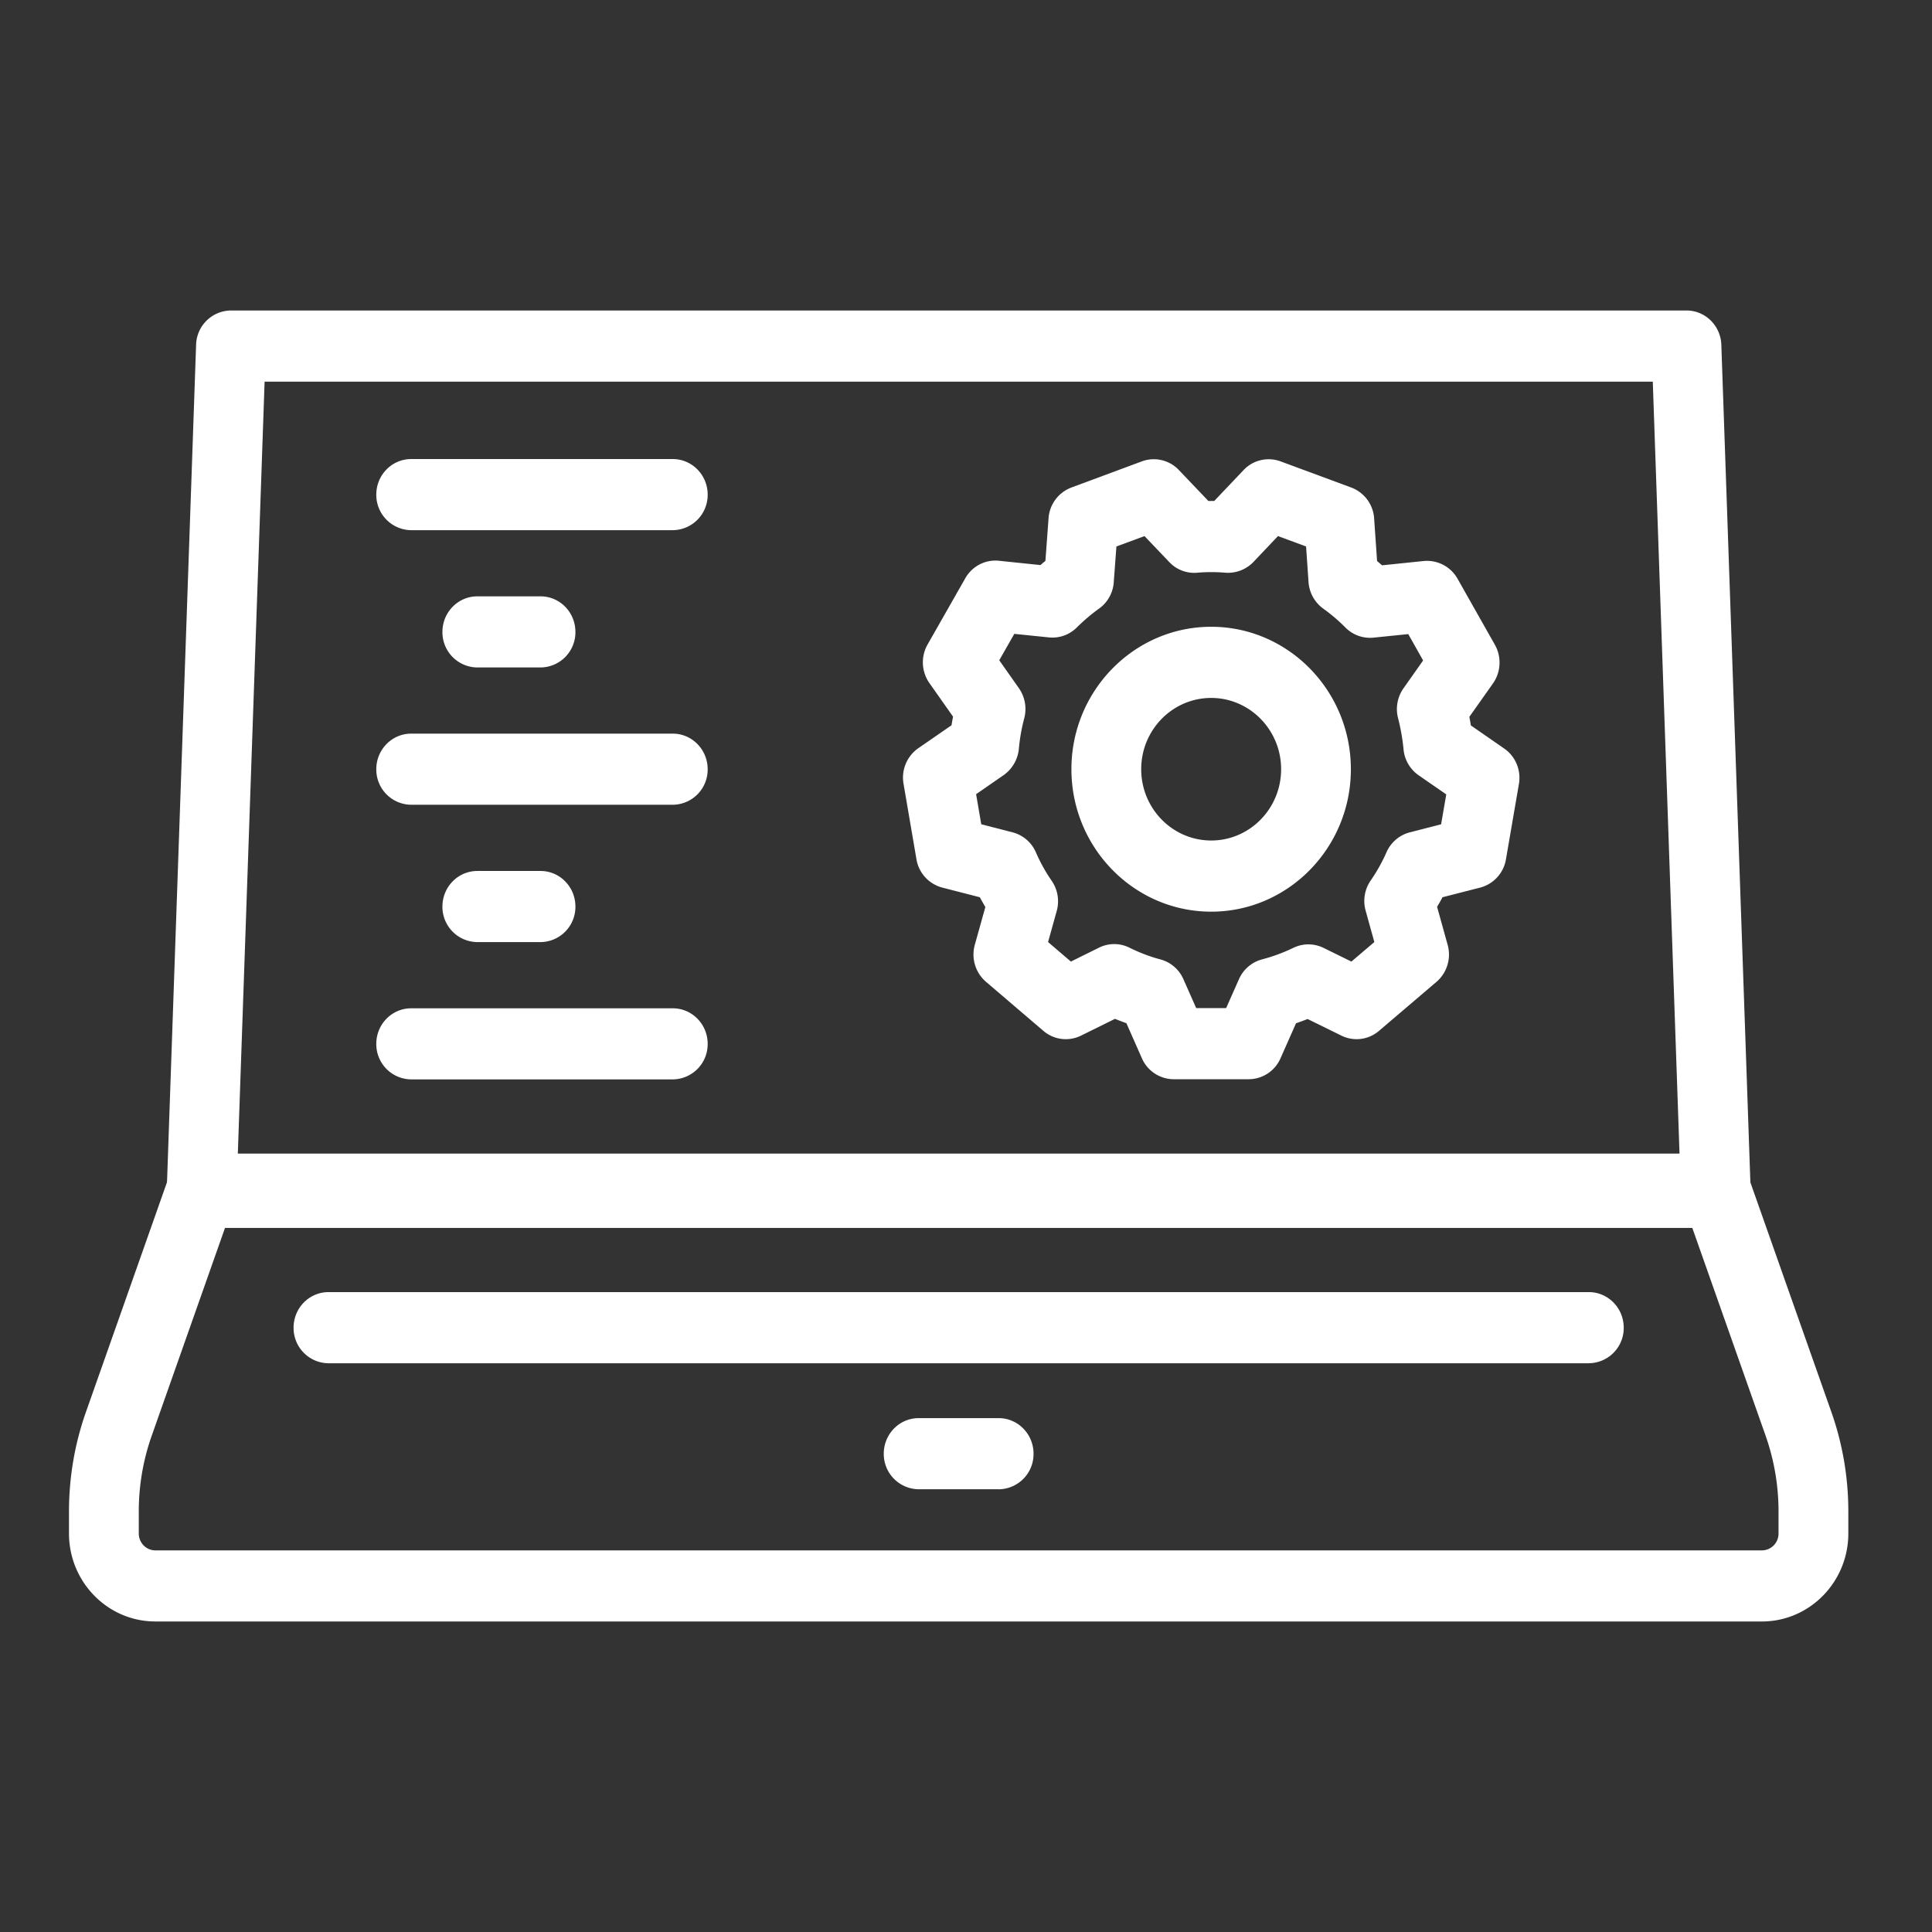
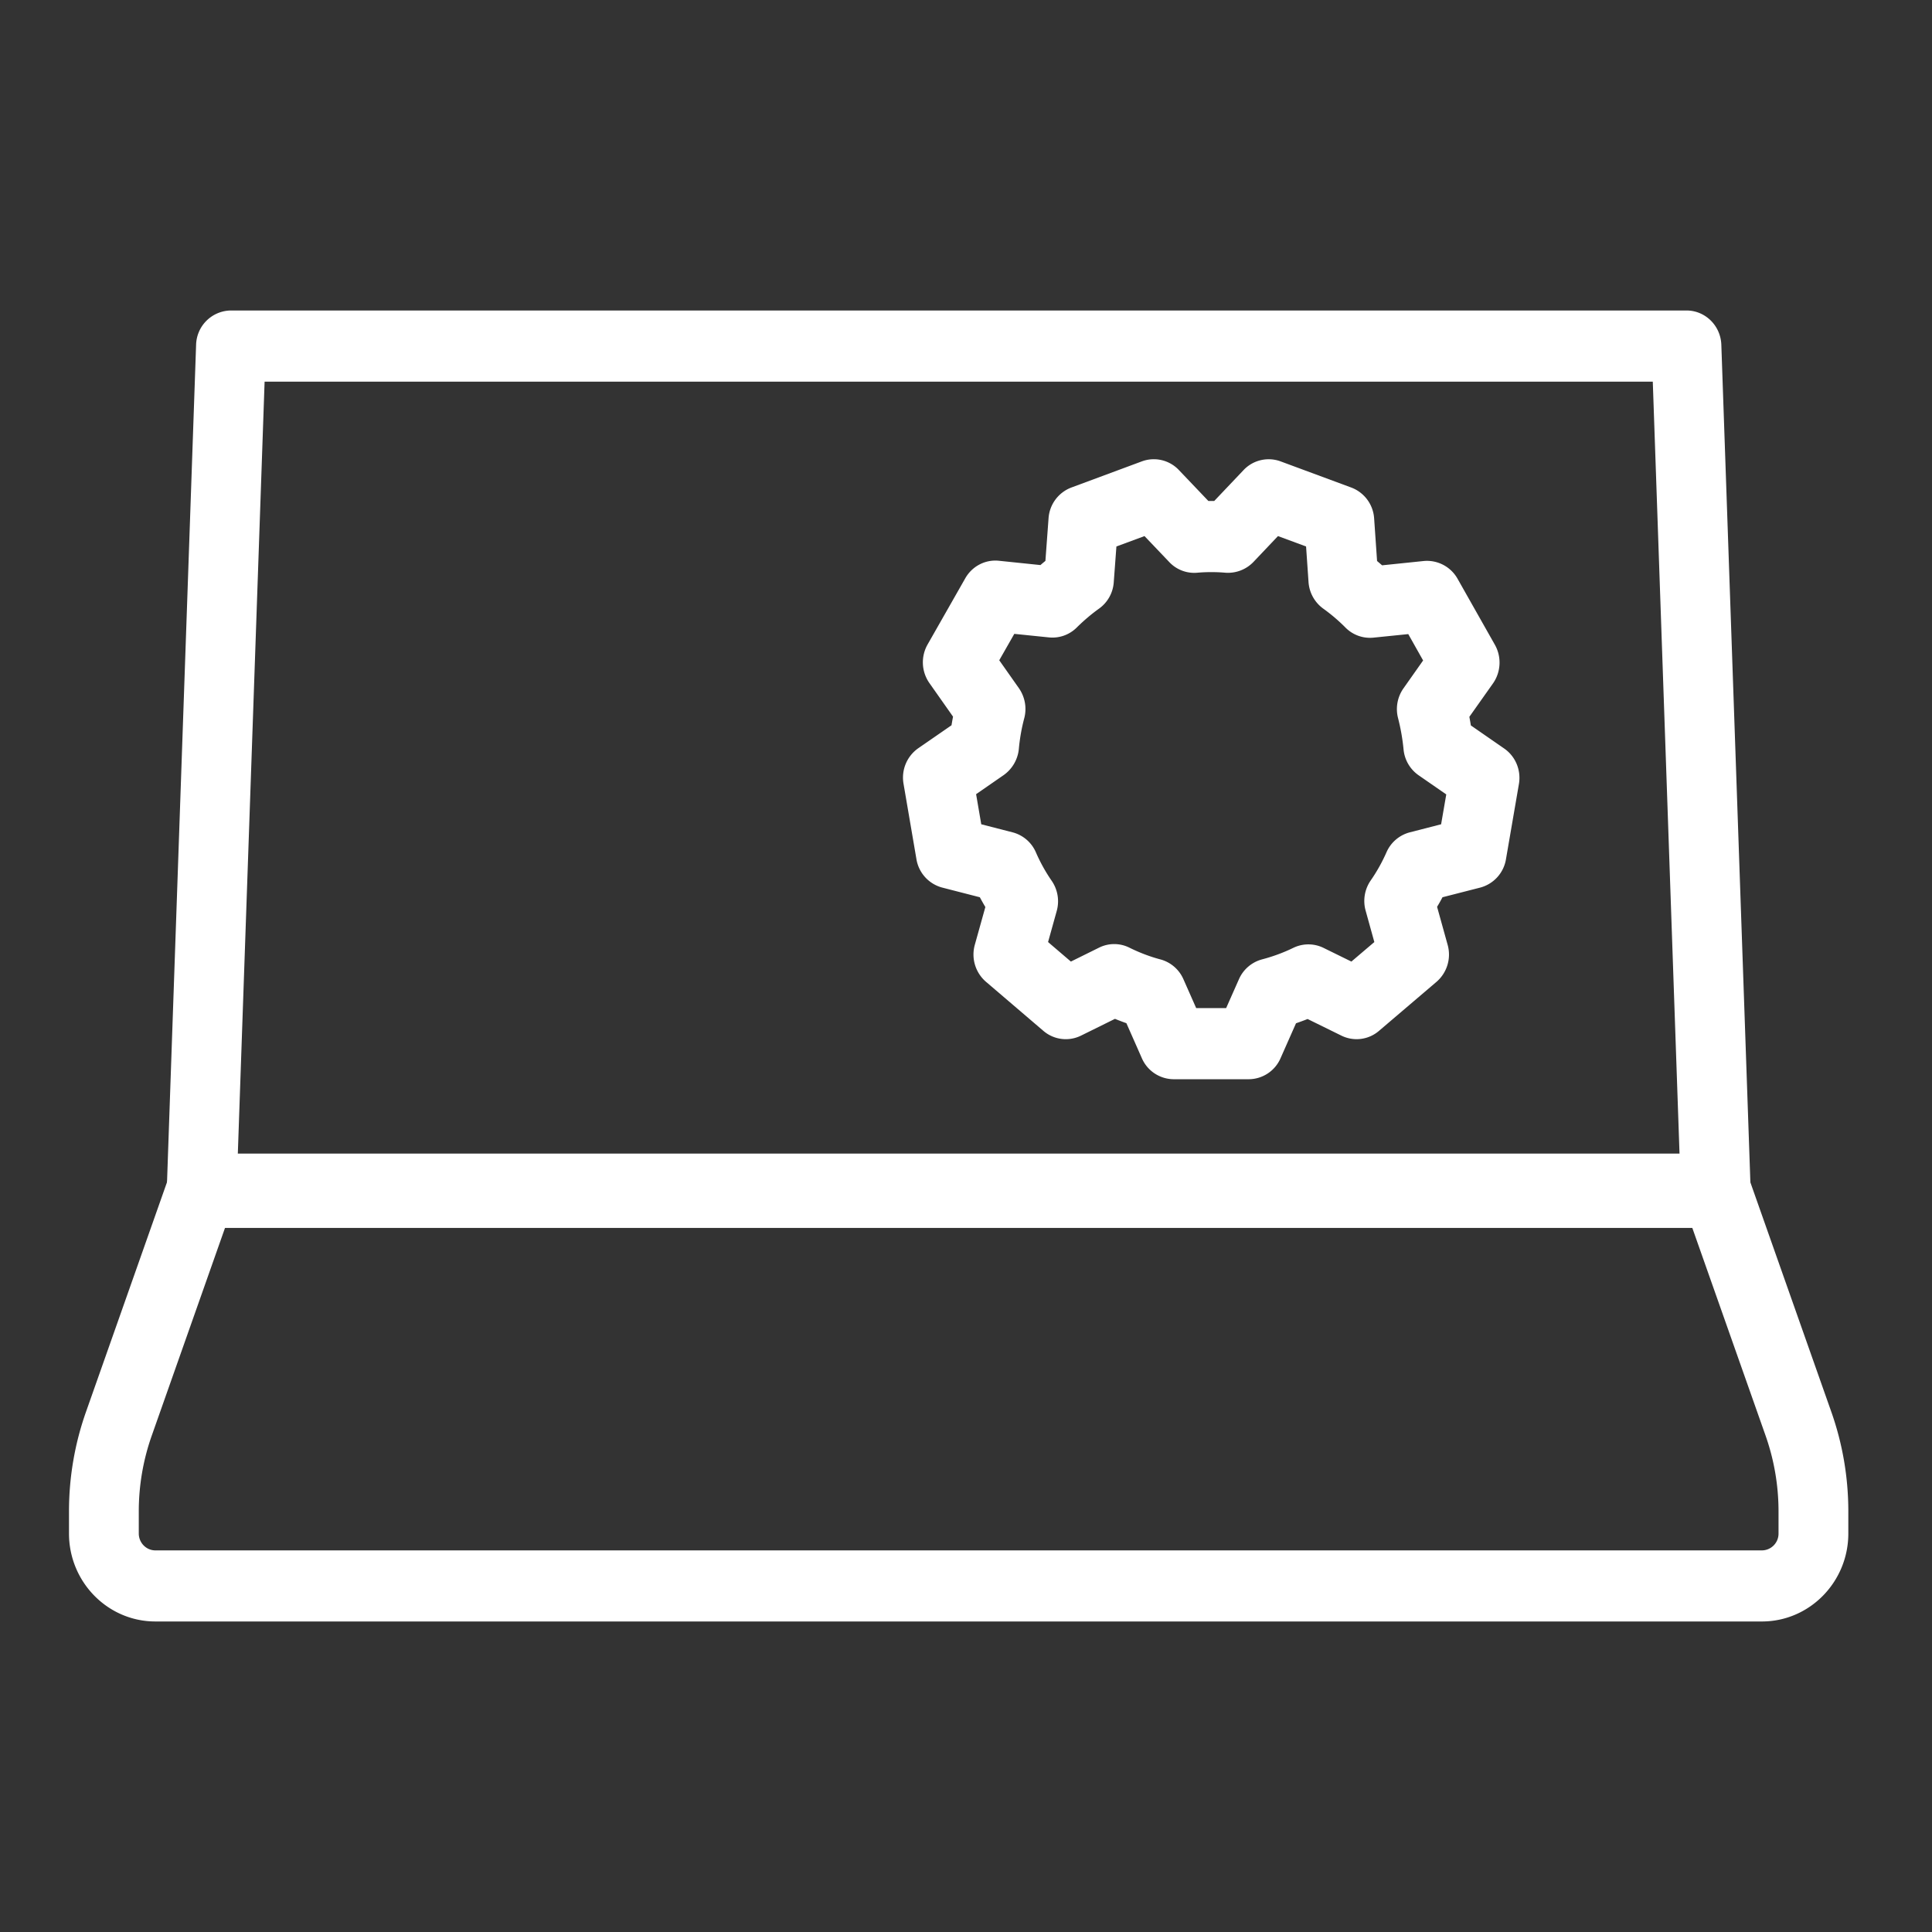
<svg xmlns="http://www.w3.org/2000/svg" width="48" height="48" viewBox="0 0 48 48">
  <rect x="0" y="0" width="48" height="48" fill="#333333" stroke="none" />
  <g fill="none" fill-rule="evenodd">
    <g fill="#FFF">
      <path d="M5.906 28.74H41.73l-.667-19.258H6.574L5.906 28.74zm36.739 1.768H5.009a.862.862 0 0 1-.625-.27.901.901 0 0 1-.242-.644l.73-21.027a.875.875 0 0 1 .865-.853H41.9c.467 0 .85.377.866.853l.723 20.85a.939.939 0 0 1 .023.208.876.876 0 0 1-.866.883z" />
      <path d="M5.618 30.428l-1.848 5.24a5.651 5.651 0 0 0-.322 1.883v.548c0 .231.185.42.412.42h39.915a.416.416 0 0 0 .412-.42v-.548c0-.644-.109-1.278-.322-1.884l-1.848-5.239H5.618zm38.157 9.857H3.86c-1.183 0-2.146-.98-2.146-2.186v-.548c0-.85.143-1.684.425-2.481l2.054-5.824a.866.866 0 0 1 .815-.585h37.619c.365 0 .692.234.815.585l2.054 5.824c.282.797.425 1.632.425 2.481v.548c0 1.206-.964 2.186-2.146 2.186z" />
-       <path d="M24.812 37h-1.988a.876.876 0 0 1-.867-.883c0-.488.388-.884.867-.884h1.988c.477 0 .866.396.866.884a.875.875 0 0 1-.866.884M39.475 33.87H8.162a.876.876 0 0 1-.868-.885c0-.487.388-.883.868-.883h31.313c.477 0 .866.396.866.883a.875.875 0 0 1-.866.884M16.715 13.172h-6.5a.876.876 0 0 1-.866-.884c0-.487.388-.883.867-.883h6.499c.478 0 .867.396.867.883a.876.876 0 0 1-.867.884M13.43 16.583h-1.571a.875.875 0 0 1-.867-.883c0-.488.388-.884.867-.884h1.57c.48 0 .867.396.867.884a.874.874 0 0 1-.866.883M16.715 19.994h-6.5a.875.875 0 0 1-.866-.883c0-.488.388-.884.867-.884h6.499c.478 0 .867.396.867.884a.875.875 0 0 1-.867.883M13.43 23.406h-1.571a.875.875 0 0 1-.867-.883c0-.488.388-.884.867-.884h1.57c.48 0 .867.396.867.884a.875.875 0 0 1-.866.883M16.715 26.817h-6.5a.875.875 0 0 1-.866-.883c0-.488.388-.883.867-.883h6.499c.478 0 .867.395.867.883a.875.875 0 0 1-.867.883M30.092 17.34c-.96 0-1.739.794-1.739 1.77 0 .979.78 1.772 1.739 1.772.958 0 1.737-.793 1.737-1.771 0-.977-.78-1.771-1.737-1.771m0 5.31c-1.914 0-3.473-1.588-3.473-3.54 0-1.95 1.559-3.538 3.473-3.538 1.913 0 3.47 1.588 3.47 3.539s-1.557 3.539-3.47 3.539" />
      <path d="M29.719 25.046h.744l.318-.717a.873.873 0 0 1 .573-.493c.273-.072.534-.168.778-.287a.858.858 0 0 1 .751.001l.692.34.57-.485-.216-.779a.896.896 0 0 1 .125-.75 4.2 4.2 0 0 0 .394-.704.874.874 0 0 1 .579-.493l.777-.2.128-.742-.686-.475a.883.883 0 0 1-.375-.643 5.097 5.097 0 0 0-.137-.779.896.896 0 0 1 .136-.74l.487-.691-.369-.655-.865.088a.856.856 0 0 1-.7-.255 4.382 4.382 0 0 0-.553-.47.89.89 0 0 1-.36-.656l-.061-.884-.698-.258-.61.643a.878.878 0 0 1-.698.267c-.226-.02-.47-.02-.696 0a.85.85 0 0 1-.697-.265l-.615-.645-.698.258-.066.888a.88.88 0 0 1-.367.657c-.19.136-.376.294-.554.47a.854.854 0 0 1-.69.244l-.86-.088-.374.656.49.696c.15.217.2.492.13.749-.063.238-.109.492-.133.755a.902.902 0 0 1-.377.653l-.685.474.128.748.778.2a.87.87 0 0 1 .579.496c.11.254.243.491.392.707a.896.896 0 0 1 .126.751l-.215.772.567.485.7-.346a.845.845 0 0 1 .757.002c.251.124.509.222.766.29a.871.871 0 0 1 .573.493l.317.717zm1.304 1.767H29.16a.867.867 0 0 1-.79-.52l-.385-.872a6.682 6.682 0 0 1-.284-.108l-.842.416a.854.854 0 0 1-.936-.117l-1.427-1.22a.895.895 0 0 1-.277-.919l.262-.938a6.19 6.19 0 0 1-.137-.243l-.933-.24a.877.877 0 0 1-.642-.704l-.321-1.875a.89.89 0 0 1 .367-.884l.825-.57a8.01 8.01 0 0 1 .038-.214l-.587-.834a.898.898 0 0 1-.046-.958l.936-1.644c.17-.301.497-.472.836-.437l1.033.107c.04-.036.082-.07.123-.104l.078-1.059a.88.88 0 0 1 .568-.764l1.752-.65a.856.856 0 0 1 .917.215l.734.77h.145l.728-.767a.858.858 0 0 1 .919-.218l1.756.65a.88.88 0 0 1 .57.768l.073 1.058.125.107 1.036-.107a.872.872 0 0 1 .837.438l.93 1.645c.169.301.15.676-.048.958l-.587.83c.013.071.026.142.037.214l.827.573c.283.195.426.54.367.883l-.322 1.87a.876.876 0 0 1-.64.703l-.937.24c-.042.081-.087.16-.134.238l.262.943a.895.895 0 0 1-.276.92l-1.43 1.219a.853.853 0 0 1-.933.118l-.84-.413a6.845 6.845 0 0 1-.288.106l-.385.87a.866.866 0 0 1-.79.52z" />
    </g>
-     <path d="M0 0h48v48H0z" />
  </g>
</svg>